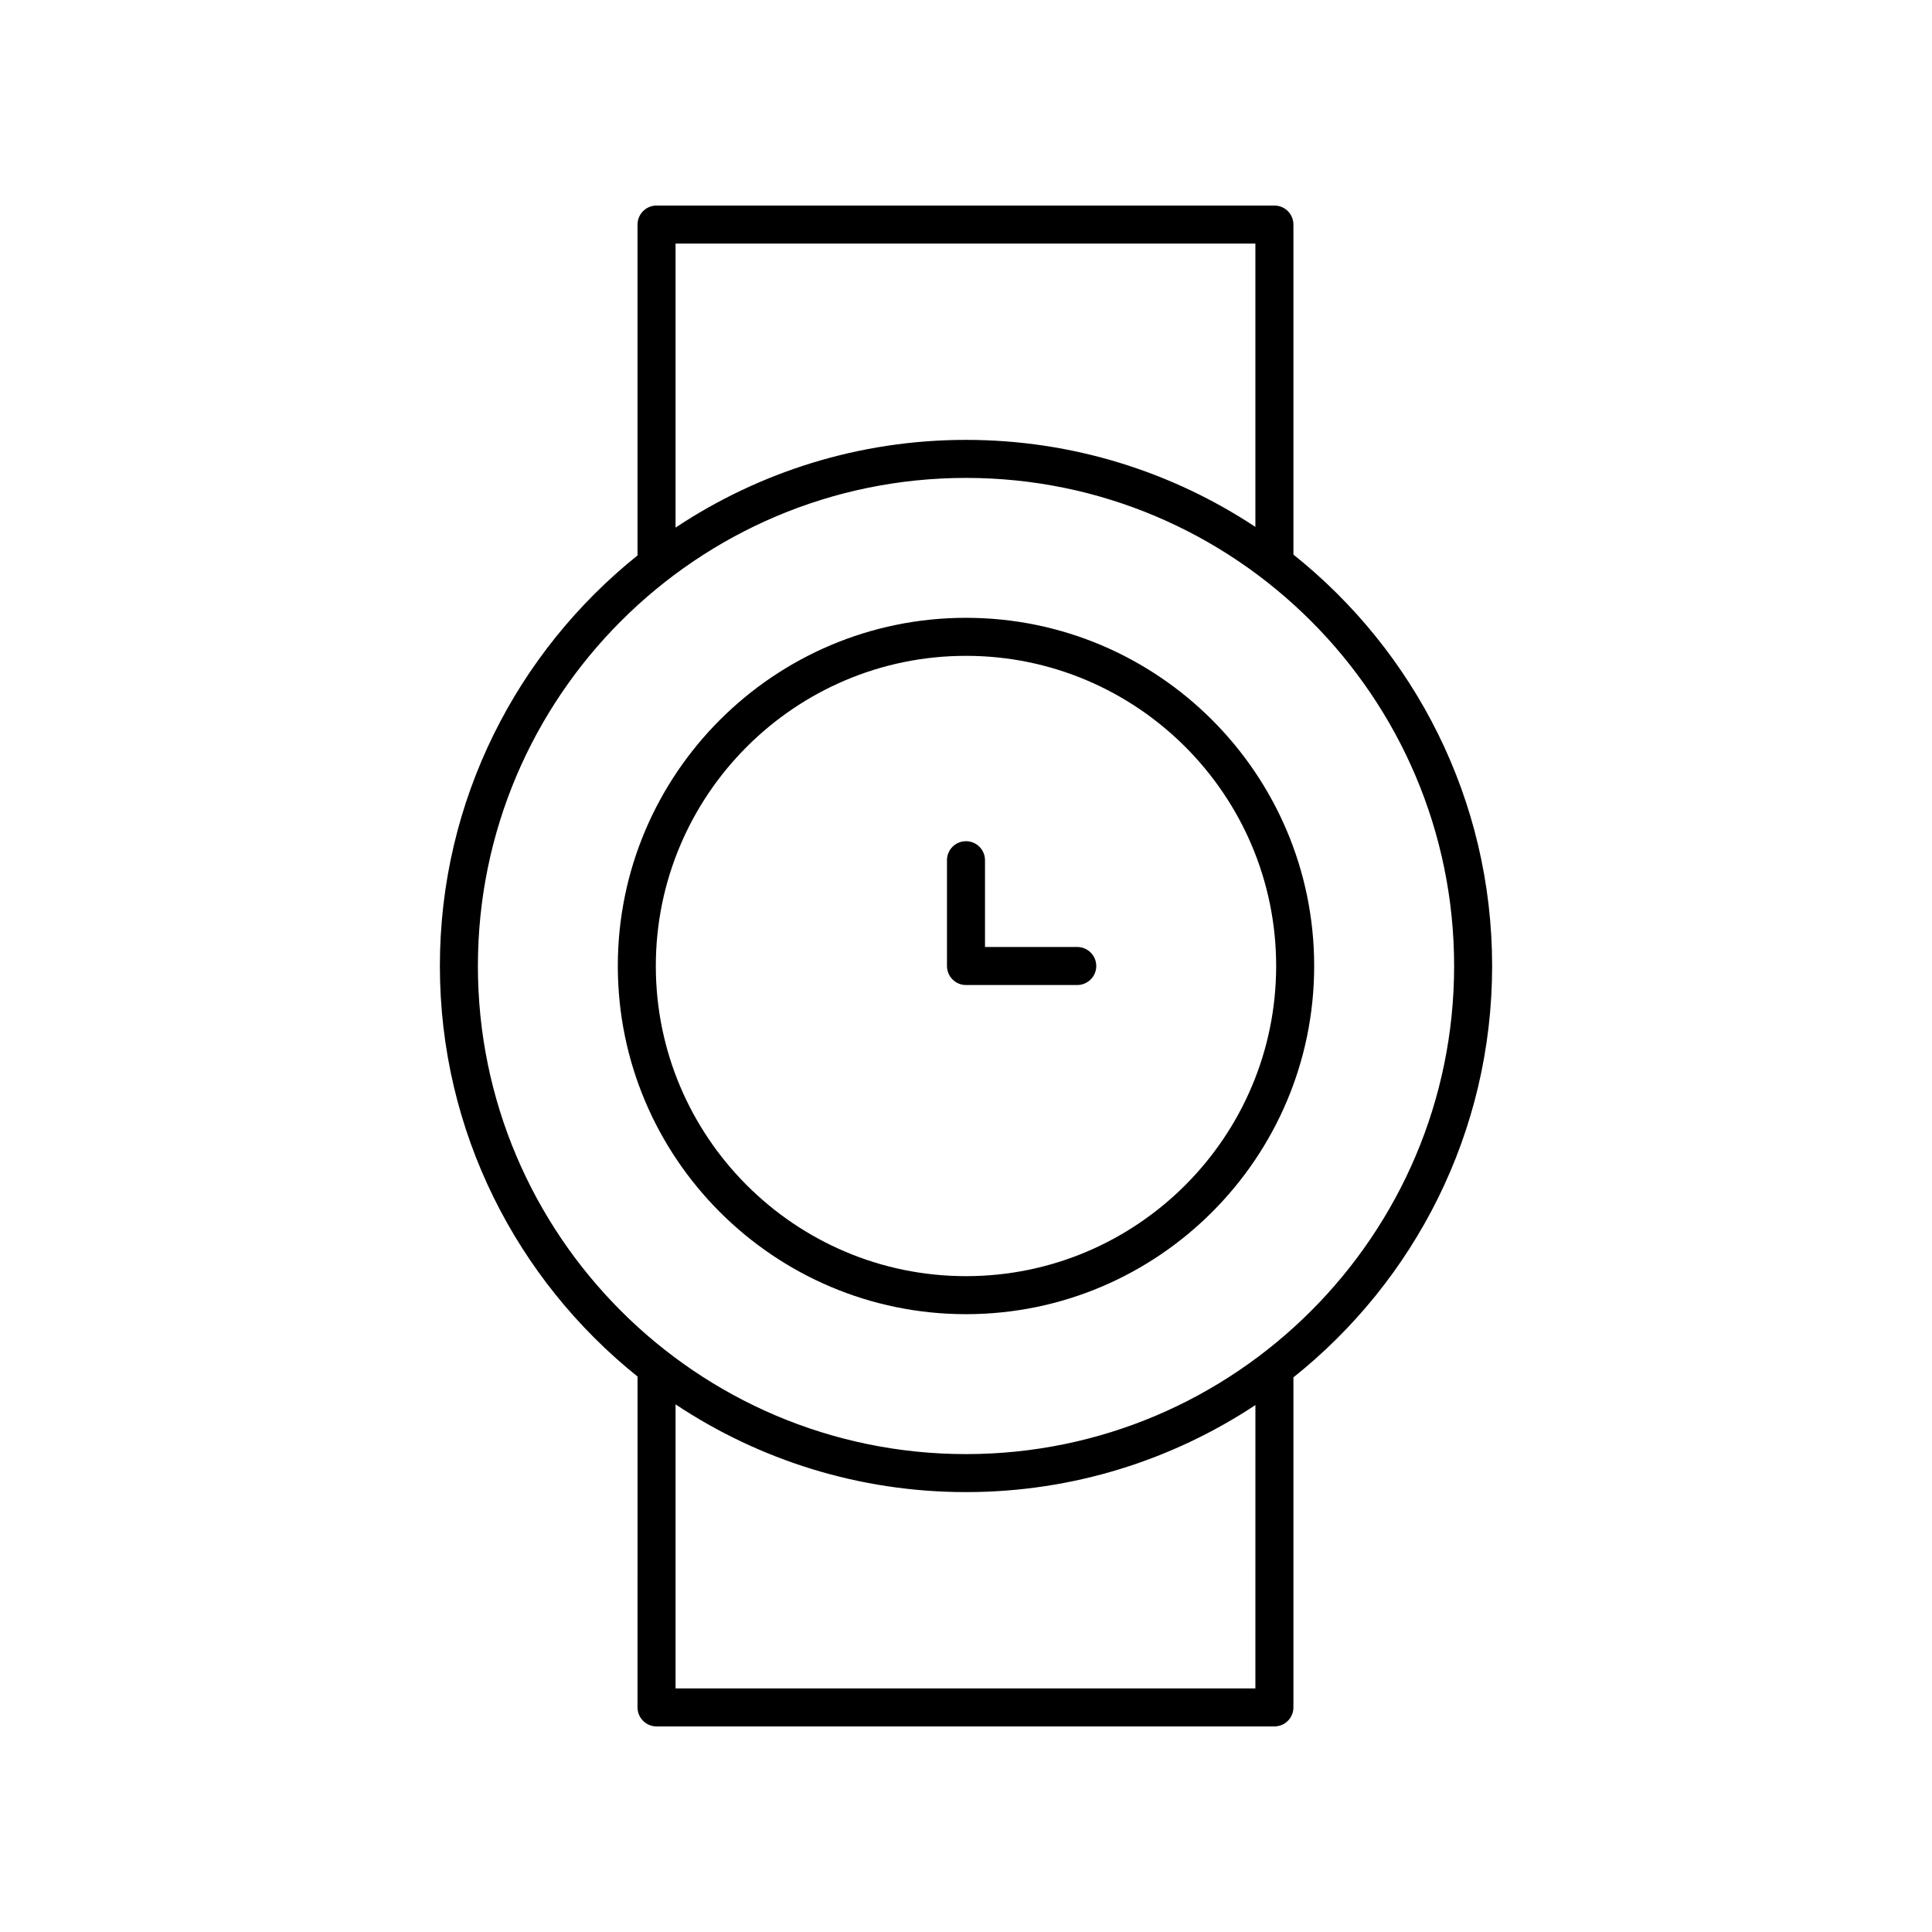
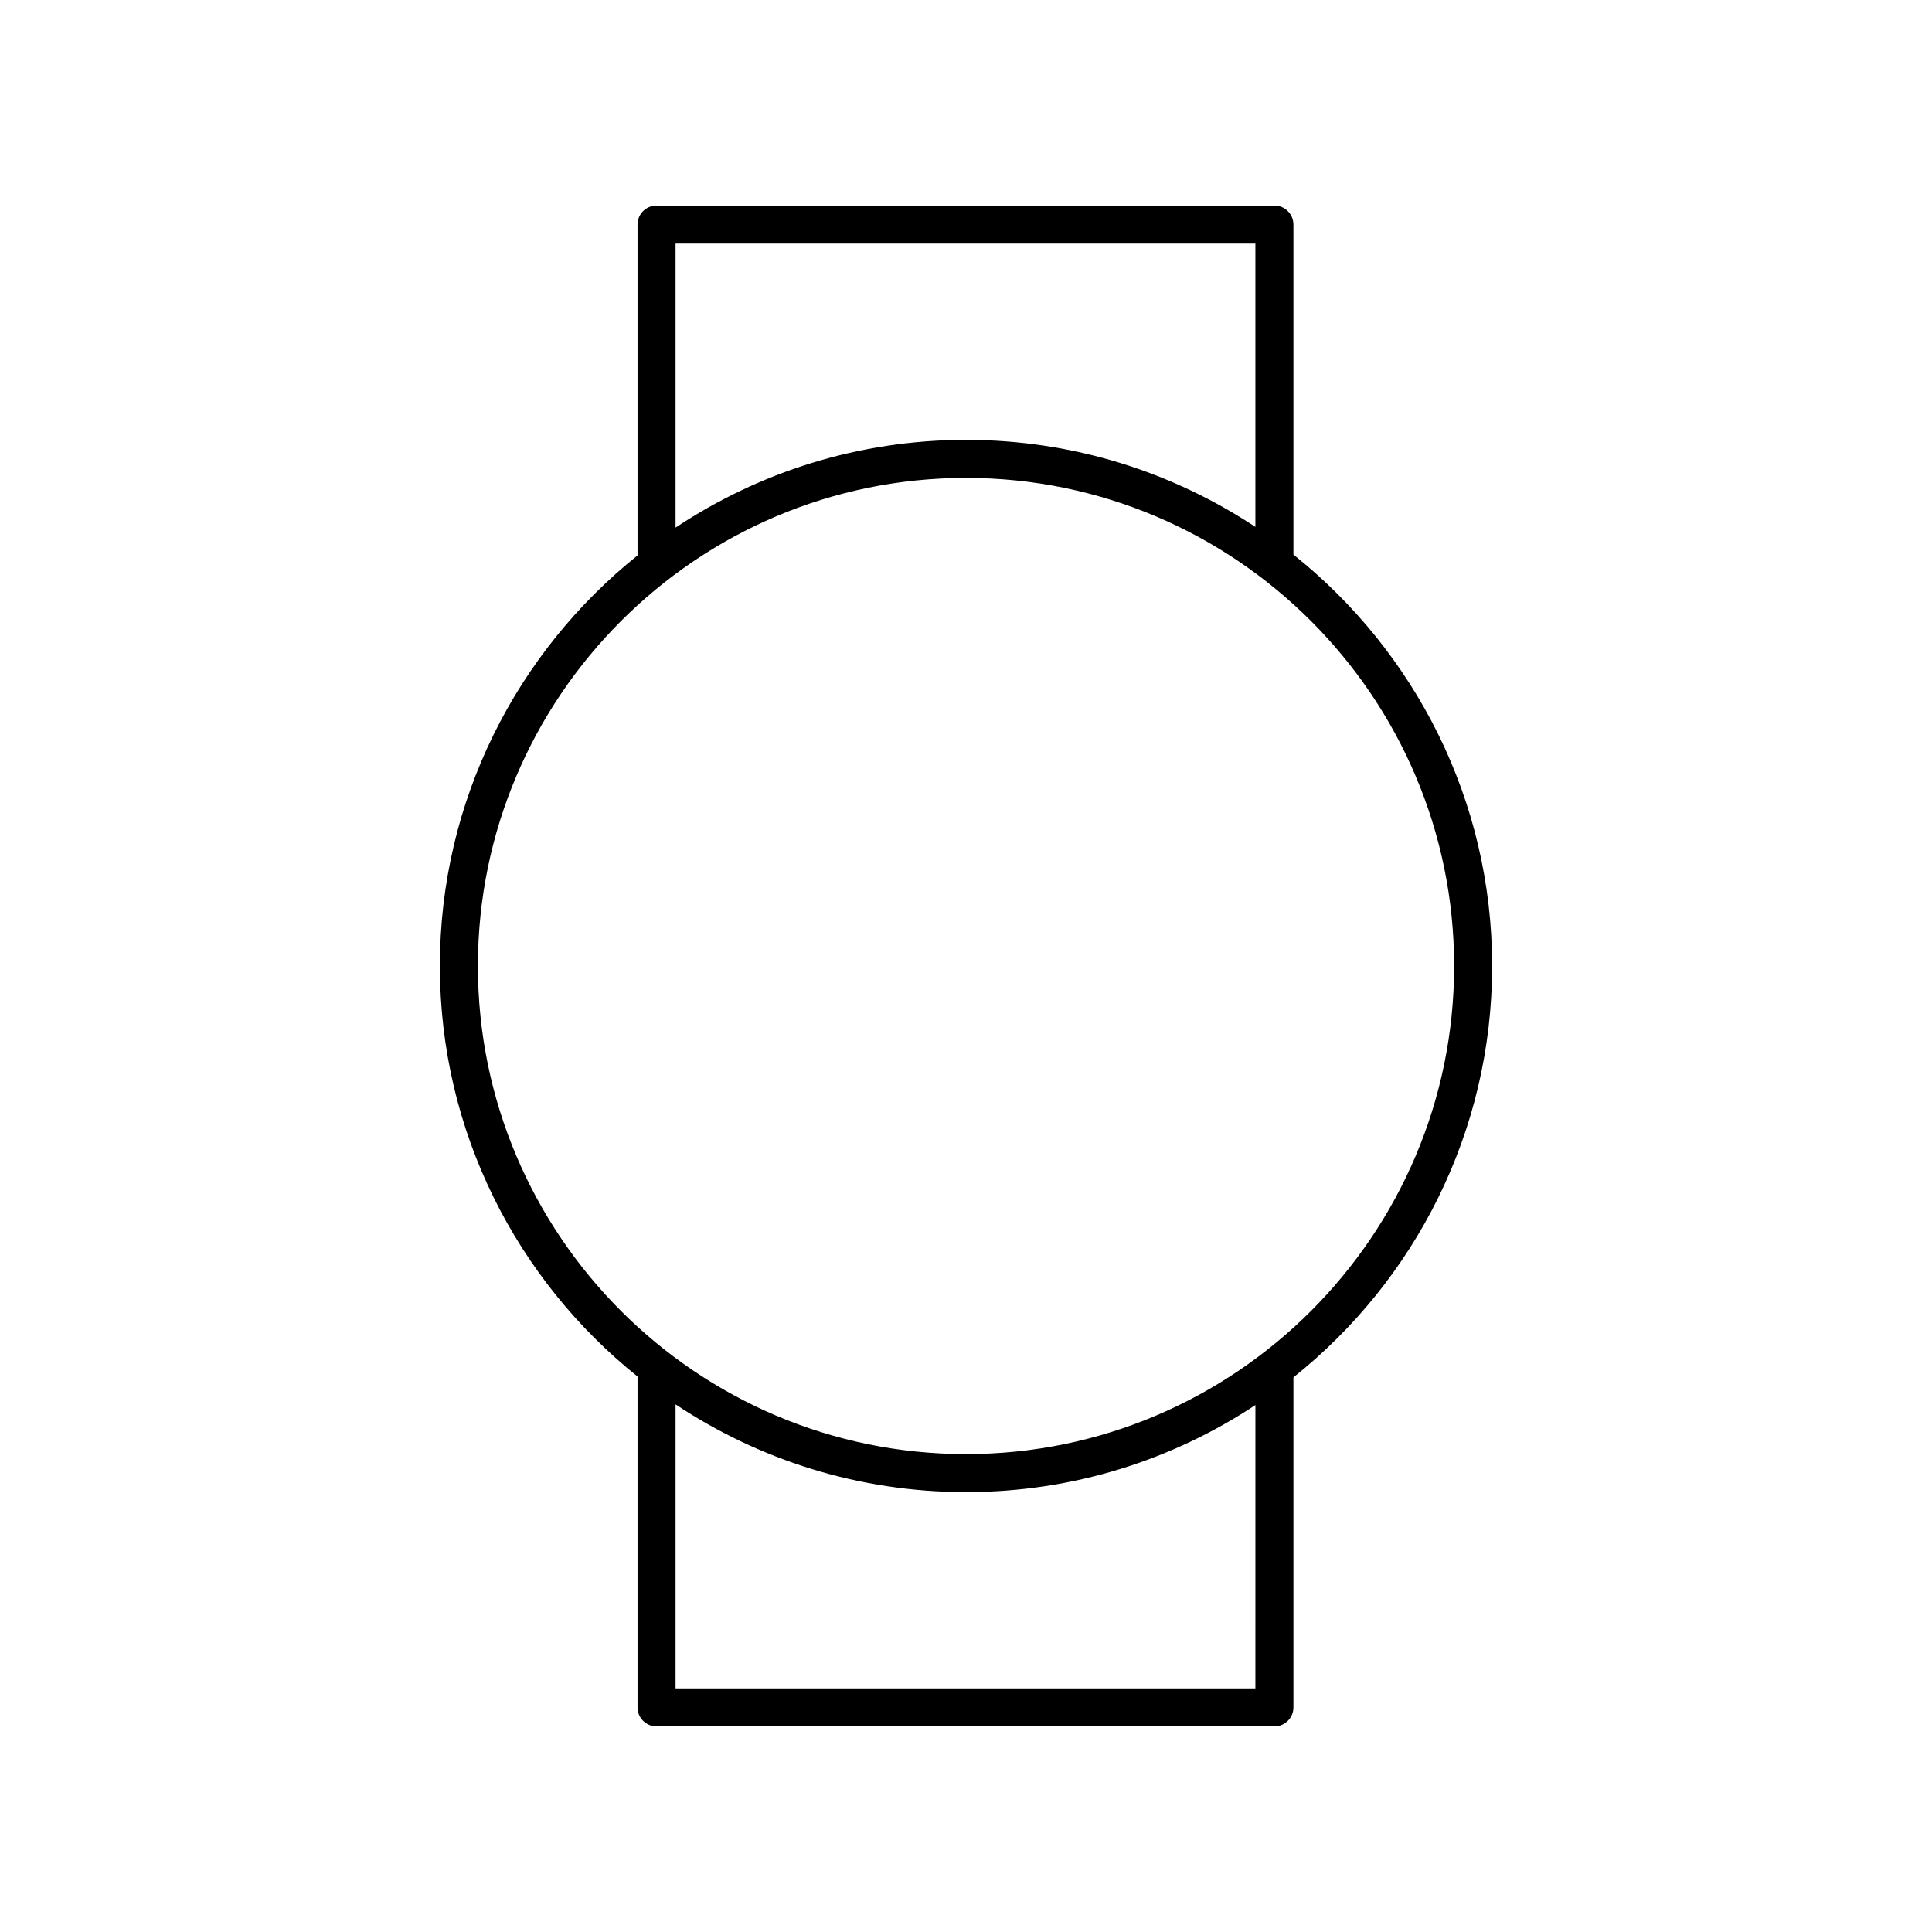
<svg xmlns="http://www.w3.org/2000/svg" fill="#000000" width="800px" height="800px" version="1.1" viewBox="144 144 512 512">
  <g>
    <path d="m317.99 601.52h163.74c2.781 0 5.039-2.254 5.039-5.039v-87.465c32.059-25.566 52.66-64.922 52.66-109.02s-20.602-83.453-52.66-109.02v-87.465c0-2.781-2.254-5.039-5.039-5.039h-163.74c-2.781 0-5.039 2.254-5.039 5.039v87.684c-31.898 25.578-52.379 64.832-52.379 108.8 0 43.969 20.48 83.227 52.383 108.8l-0.004 87.684c0 2.781 2.258 5.039 5.039 5.039zm158.7-10.078h-153.66v-75.266c22.074 14.672 48.535 23.246 76.973 23.246 28.316 0 54.672-8.508 76.691-23.066zm-153.66-382.89h153.66v75.086c-22.016-14.559-48.375-23.066-76.688-23.066-28.434 0-54.898 8.574-76.973 23.246zm-52.383 191.45c0-71.324 58.027-129.35 129.35-129.35 71.328-0.004 129.36 58.023 129.36 129.35 0 71.324-58.027 129.35-129.35 129.35-71.328 0-129.36-58.027-129.36-129.35z" />
-     <path d="m492.27 400c0-50.879-41.391-92.273-92.273-92.273-50.879 0-92.27 41.391-92.27 92.273 0 50.879 41.391 92.27 92.273 92.27 50.879 0 92.27-41.391 92.27-92.27zm-174.47 0c0-45.324 36.875-82.195 82.195-82.195 45.324-0.004 82.199 36.871 82.199 82.195 0 45.32-36.875 82.195-82.195 82.195-45.324 0-82.199-36.875-82.199-82.195z" />
-     <path d="m429.48 405.04c2.781 0 5.039-2.254 5.039-5.039 0-2.781-2.254-5.039-5.039-5.039l-24.445 0.004v-23c0-2.781-2.254-5.039-5.039-5.039-2.781 0-5.039 2.254-5.039 5.039l0.004 28.039c0 2.781 2.254 5.039 5.039 5.039z" />
  </g>
</svg>